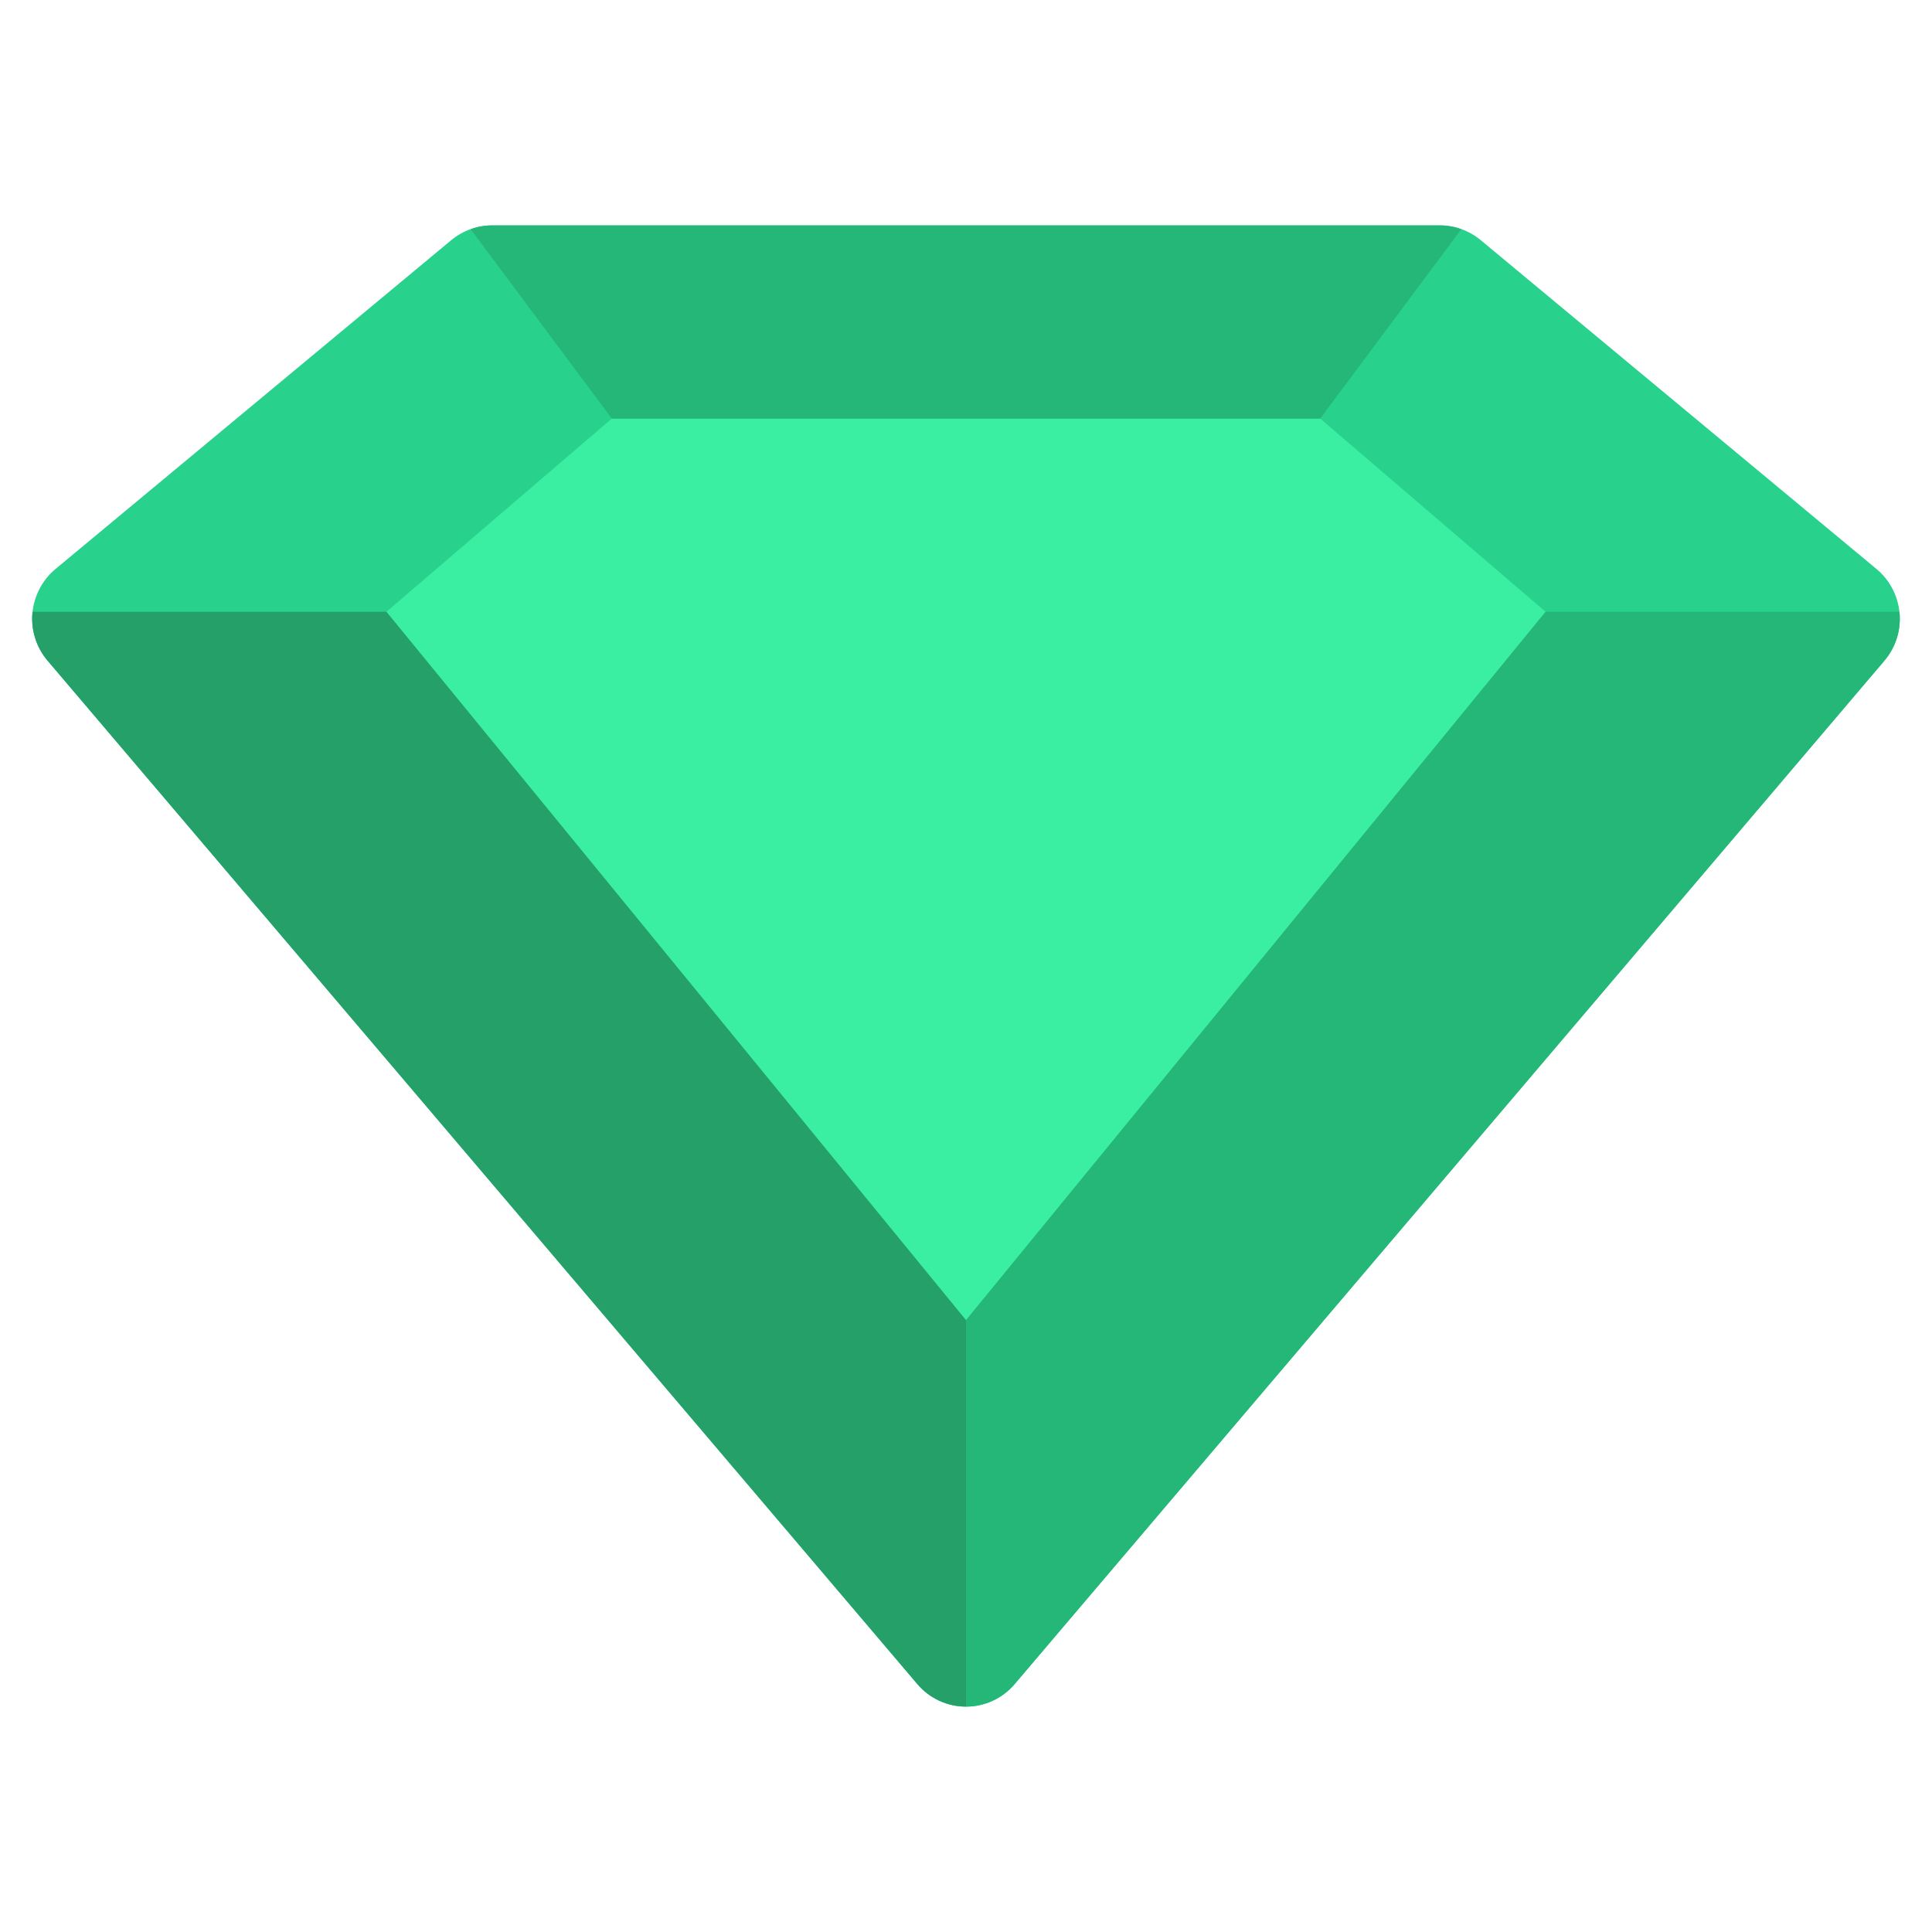
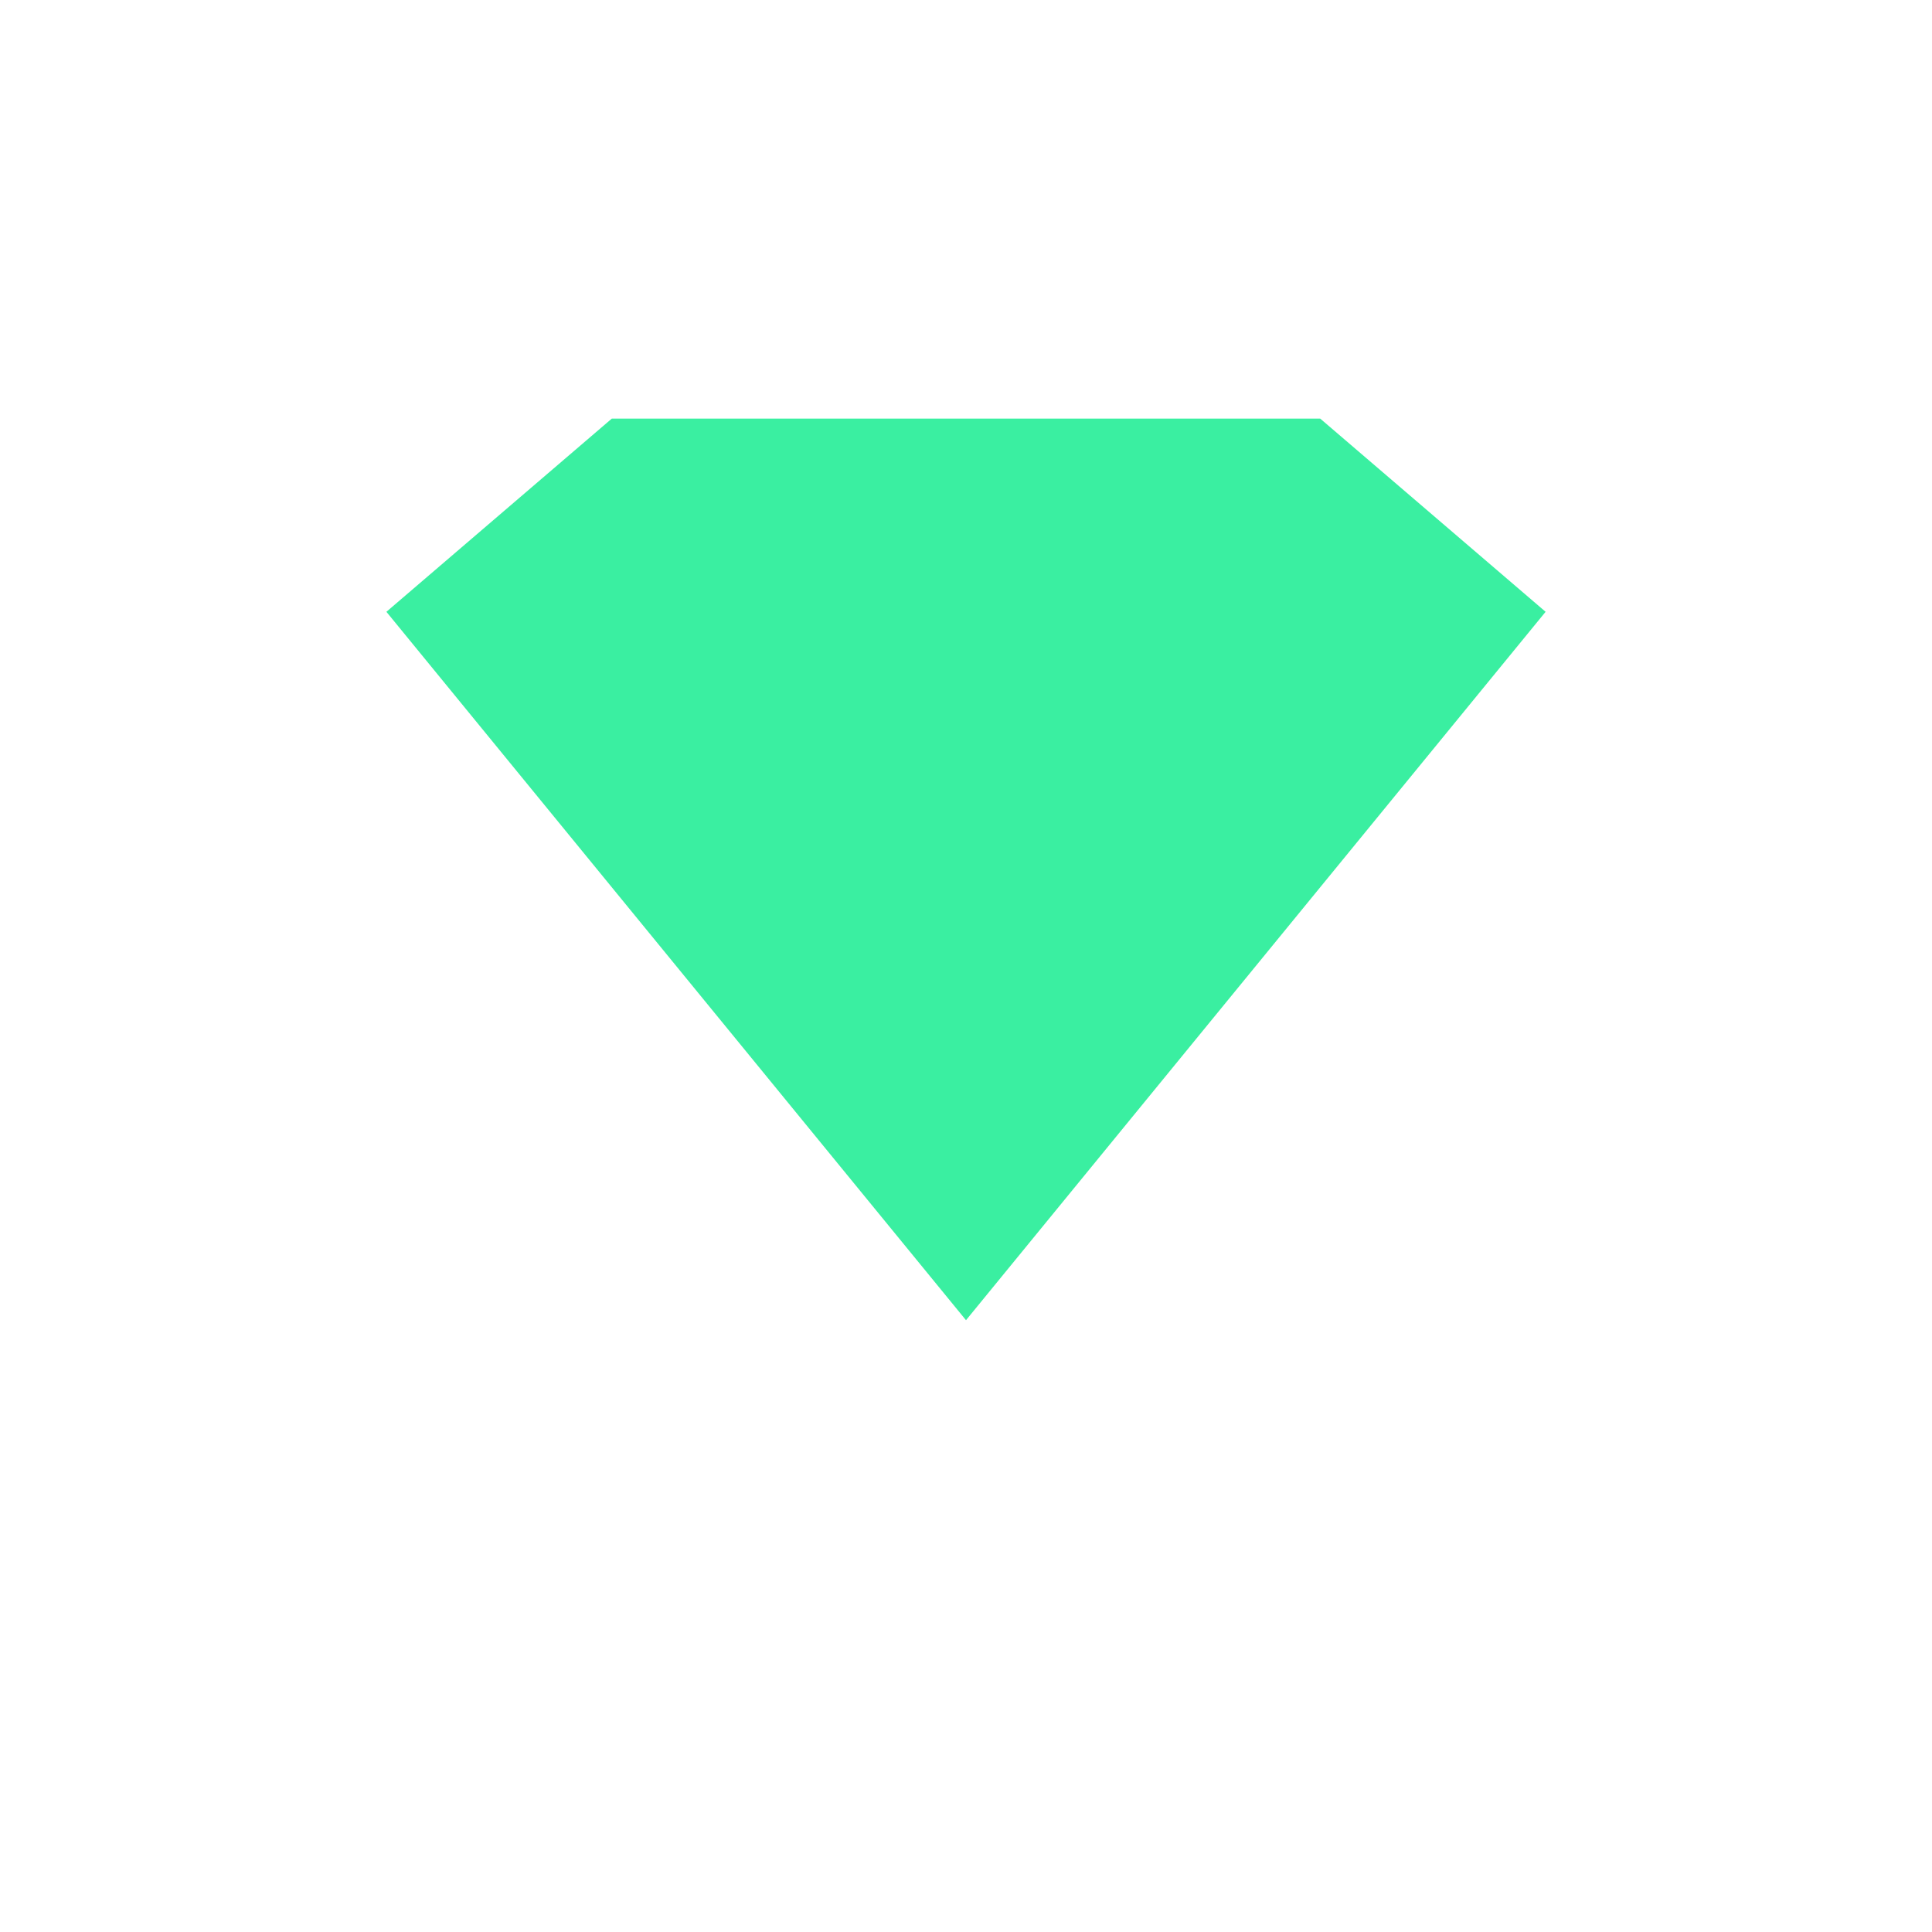
<svg xmlns="http://www.w3.org/2000/svg" width="42" height="42" viewBox="0 0 42 42" fill="none">
-   <path d="M40.965 14.363L22.059 36.61C21.929 36.764 21.767 36.887 21.584 36.972C21.401 37.057 21.202 37.101 21 37.101C20.798 37.101 20.599 37.057 20.416 36.972C20.233 36.887 20.071 36.764 19.941 36.61L1.035 14.363C0.914 14.221 0.823 14.056 0.767 13.879C0.71 13.702 0.689 13.516 0.705 13.33C0.721 13.145 0.774 12.965 0.86 12.8C0.946 12.635 1.063 12.489 1.206 12.37L9.81 5.221C10.059 5.014 10.373 4.9 10.697 4.9H31.303C31.627 4.9 31.941 5.014 32.19 5.221L40.794 12.37C40.937 12.489 41.054 12.635 41.14 12.8C41.226 12.965 41.279 13.145 41.295 13.33C41.31 13.516 41.29 13.702 41.233 13.879C41.177 14.056 41.086 14.221 40.965 14.363Z" fill="#28D18C" />
  <path d="M33.6 13.3L21 28.7L8.4 13.3L13.3 9.1H28.7L33.6 13.3Z" fill="#3AEFA1" />
-   <path d="M21 28.7V37.1C20.799 37.1 20.6 37.056 20.417 36.971C20.235 36.887 20.073 36.764 19.943 36.61L1.036 14.364C0.911 14.218 0.818 14.049 0.762 13.866C0.705 13.683 0.686 13.491 0.707 13.3H8.4L21 28.7Z" fill="#24A068" />
-   <path d="M31.766 4.984L28.7 9.1H13.3L10.234 4.984C10.381 4.928 10.538 4.899 10.696 4.9H31.304C31.462 4.899 31.618 4.928 31.766 4.984Z" fill="#25B778" />
-   <path d="M40.964 14.364L22.057 36.61C21.927 36.764 21.765 36.887 21.582 36.971C21.4 37.056 21.201 37.1 21 37.1V28.7L33.6 13.3H41.293C41.313 13.491 41.295 13.683 41.238 13.866C41.182 14.049 41.088 14.218 40.964 14.364Z" fill="#25B778" />
</svg>